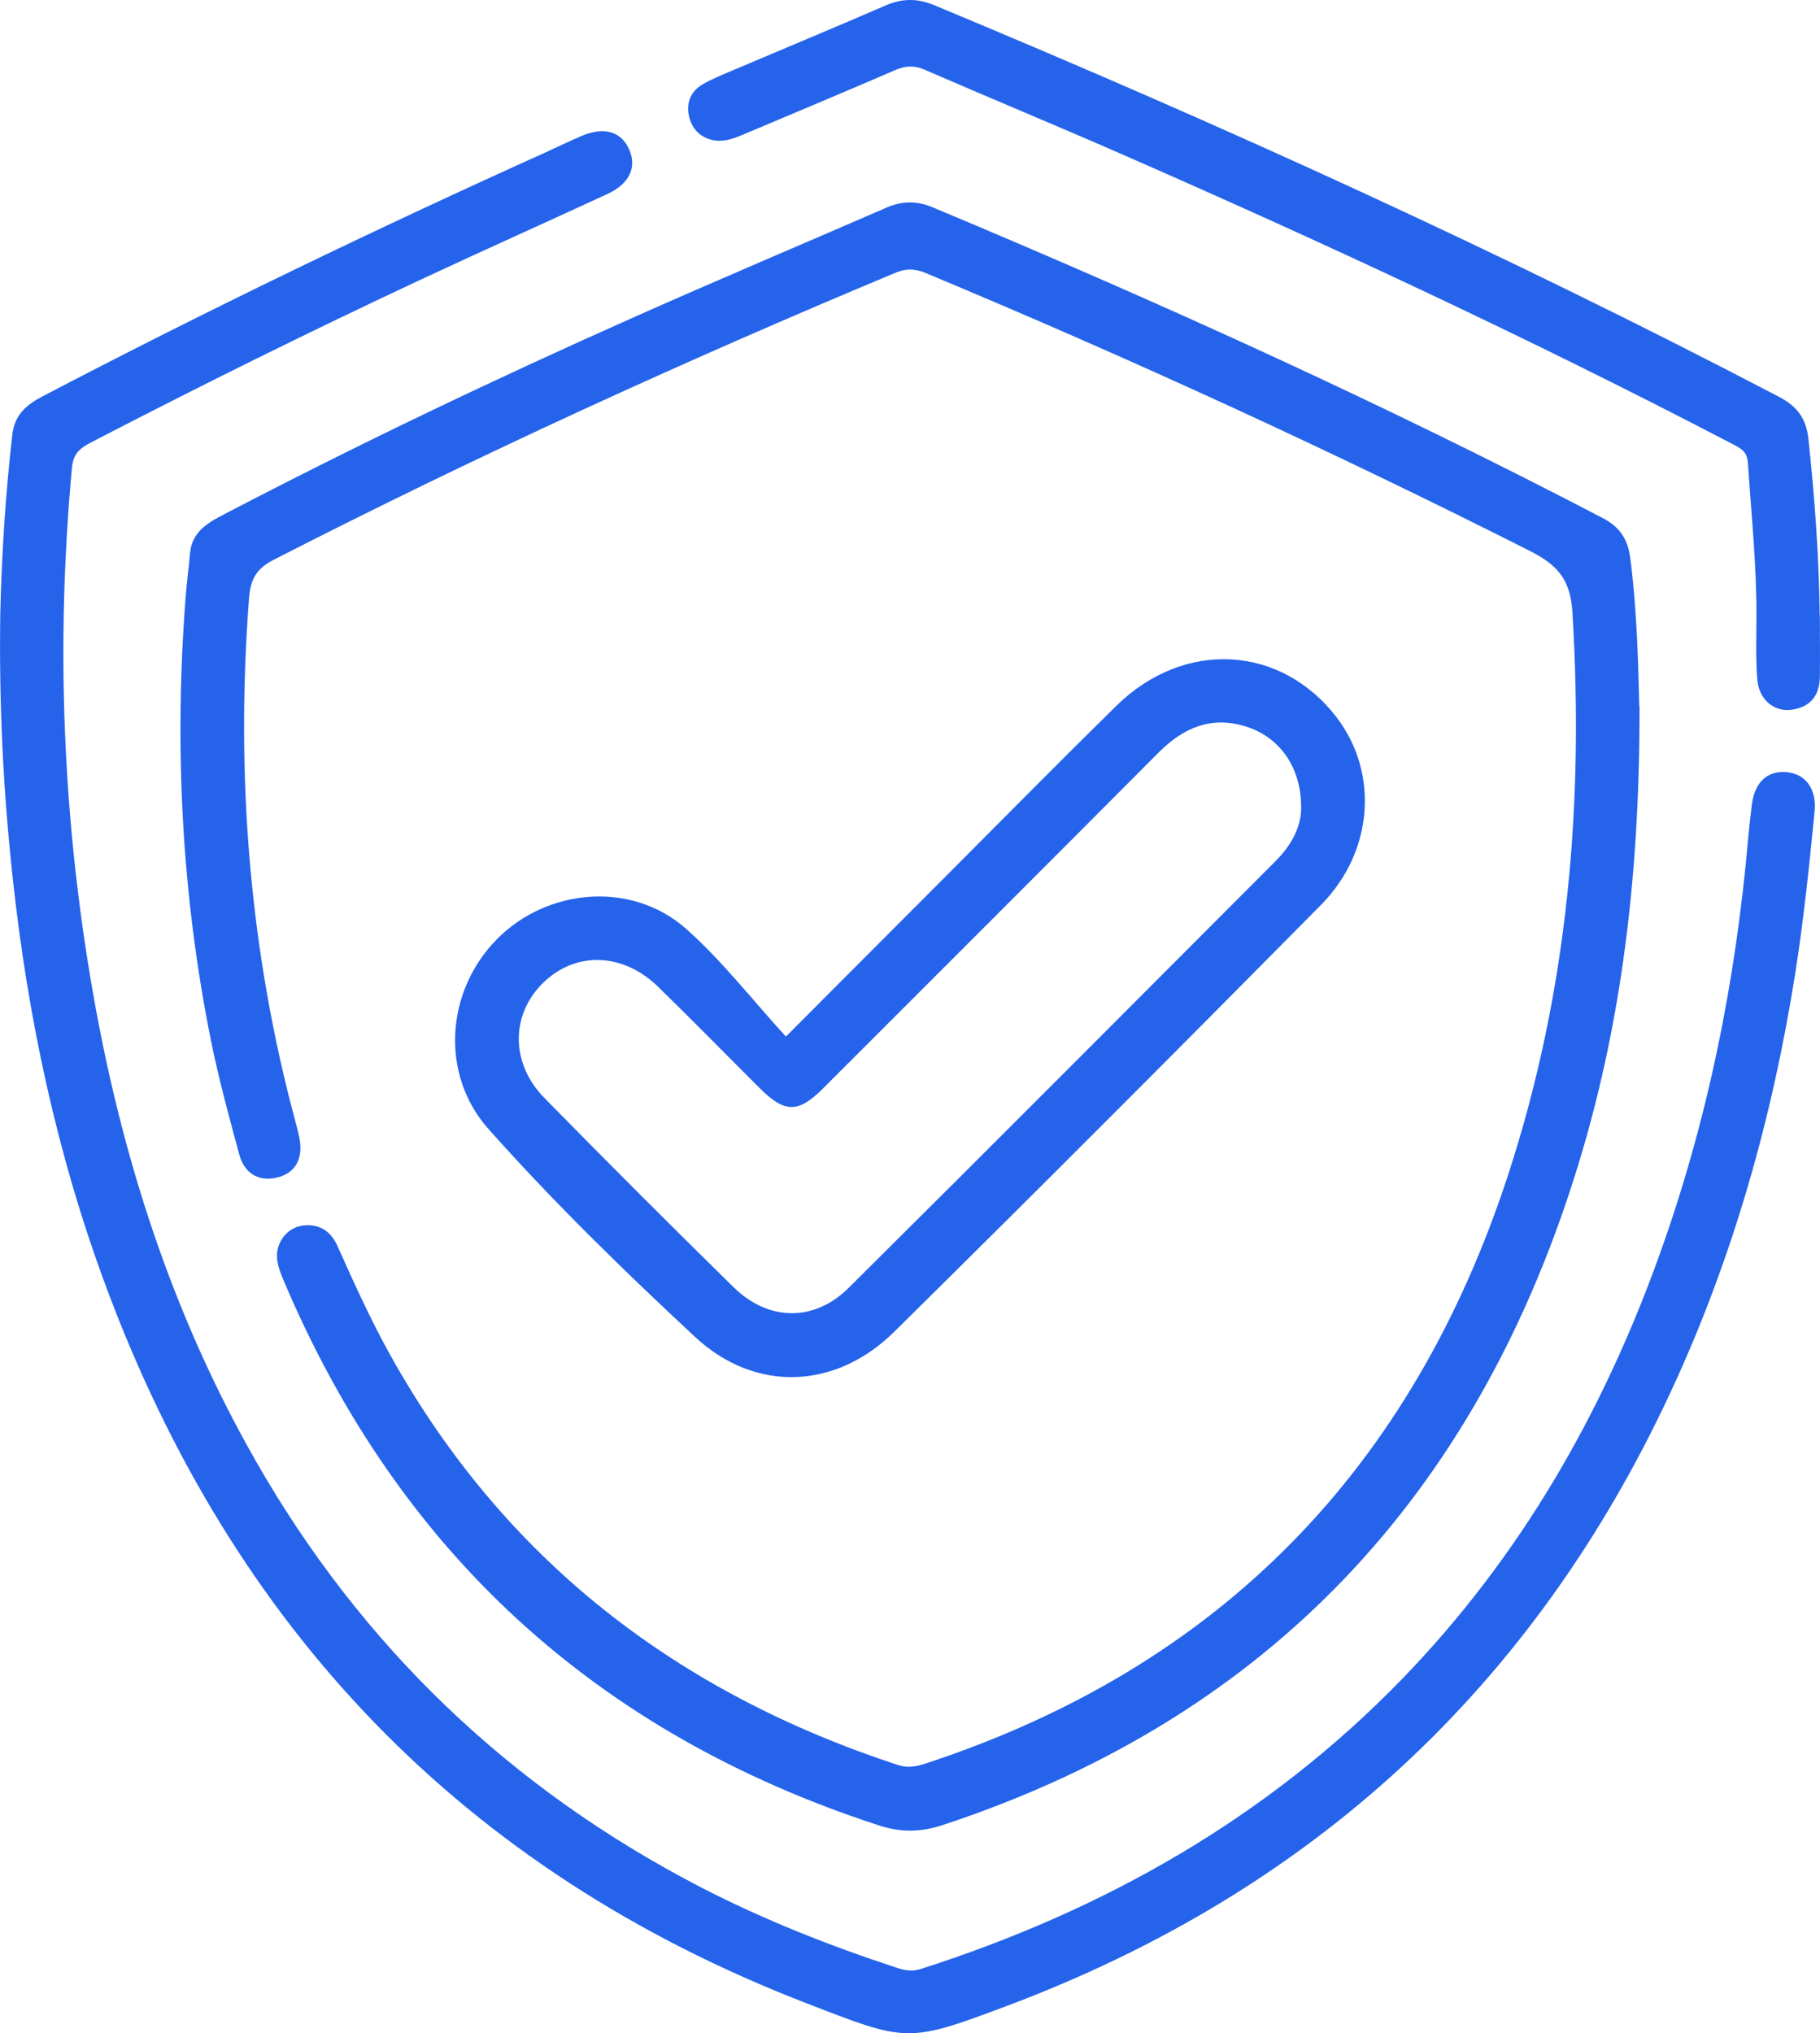
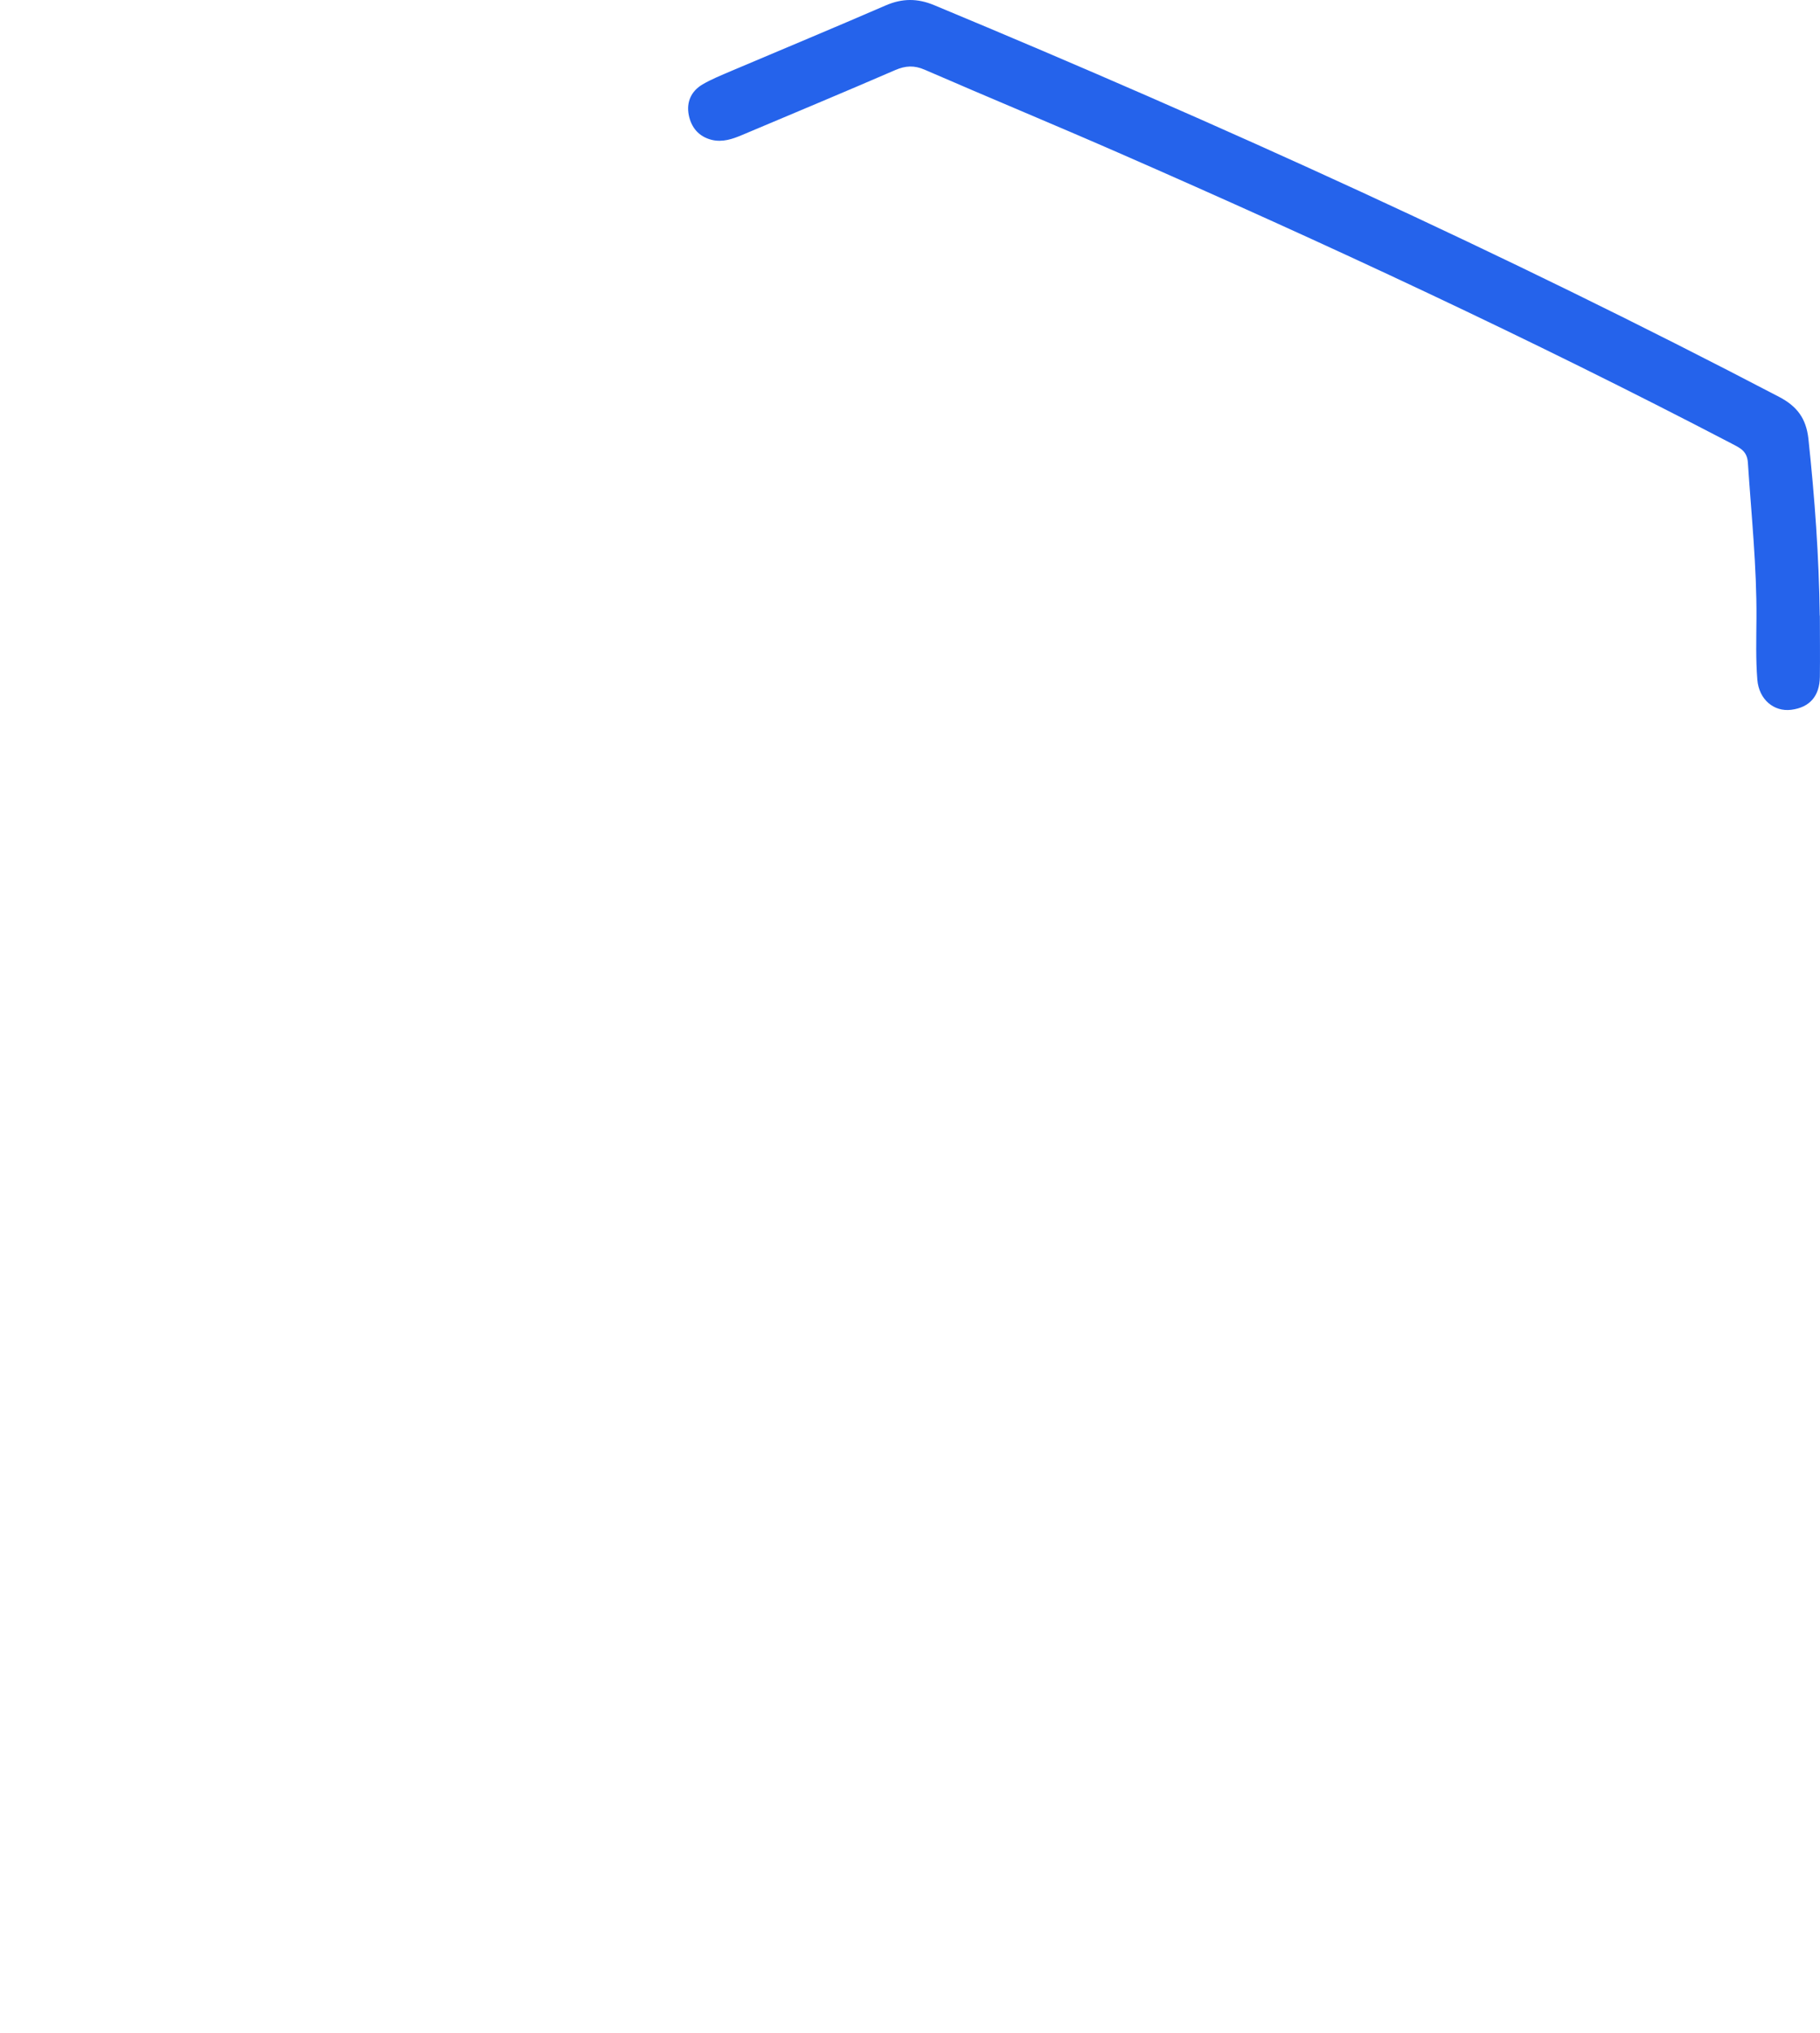
<svg xmlns="http://www.w3.org/2000/svg" id="Ebene_2" data-name="Ebene 2" viewBox="0 0 144.62 161.53">
  <defs>
    <style>
      .cls-1 {
        fill: #2563eb;
      }
    </style>
  </defs>
  <g id="Ebene_2-2" data-name="Ebene 2">
    <g id="Ebene_2-2" data-name="Ebene 2-2">
      <g id="Ebene_1-2" data-name="Ebene 1-2">
-         <path class="cls-1" d="M130.28,56.15c.02,14.18-1.6,26.66-5.62,38.74-8.28,24.9-24.66,41.83-49.75,50.1-1.79.59-3.37.6-5.16,0-22.33-7.29-38.11-21.7-47.25-43.35-.4-.95-.73-1.92-.26-2.9.41-.86,1.16-1.37,2.13-1.4,1.21-.04,2,.63,2.46,1.68,1.32,2.95,2.65,5.89,4.23,8.72,9.08,16.25,22.78,26.75,40.32,32.49.8.26,1.49.1,2.24-.15,23.38-7.7,38.61-23.46,46.22-46.75,4.75-14.54,6.03-29.45,5.11-44.66-.16-2.65-1.19-3.79-3.4-4.91-15.72-7.94-31.72-15.28-47.97-22.06-.89-.37-1.59-.39-2.5,0-16.71,6.98-33.18,14.5-49.31,22.76-1.41.72-1.86,1.56-1.98,3.04-1.08,14.16.02,28.12,3.75,41.85.12.43.22.86.29,1.3.21,1.49-.4,2.58-1.86,2.91-1.46.33-2.56-.38-2.95-1.82-.82-3.01-1.64-6.03-2.26-9.09-2.34-11.63-2.92-23.38-2.01-35.2.09-1.17.25-2.33.35-3.5.14-1.54,1.17-2.28,2.42-2.94,10.77-5.63,21.73-10.86,32.83-15.8,6.67-2.97,13.39-5.8,20.08-8.71,1.25-.55,2.43-.56,3.7-.02,18.05,7.55,35.86,15.62,53.21,24.67,1.38.72,2.02,1.69,2.21,3.24.56,4.39.63,8.8.71,11.74h.02v.02Z" />
-         <path class="cls-1" d="M.02,48.86c.1-4.43.39-9.39.96-14.34.19-1.61,1.16-2.39,2.47-3.07,13.09-6.84,26.39-13.25,39.85-19.32.96-.44,1.92-.9,2.89-1.32,1.81-.78,3.19-.37,3.82,1.1.6,1.38,0,2.69-1.7,3.48-4.95,2.29-9.94,4.52-14.89,6.83-8.83,4.13-17.57,8.46-26.23,12.95-.86.45-1.37.9-1.47,1.96-1.29,13.94-.76,27.8,1.64,41.59,2.28,13.11,6.29,25.64,12.91,37.25,8.44,14.81,20.26,26.11,35.39,33.95,5.01,2.59,10.24,4.65,15.6,6.41.63.21,1.22.32,1.93.09,14.53-4.66,27.47-11.97,38.17-22.98,9.37-9.65,15.92-21.03,20.46-33.62,3.88-10.77,6.11-21.9,7.1-33.29.07-.83.18-1.67.27-2.5.21-1.85,1.2-2.81,2.75-2.69,1.51.12,2.43,1.32,2.25,3.13-.42,4.28-.86,8.55-1.53,12.81-1.82,11.52-4.95,22.64-9.87,33.23-10.9,23.49-28.51,39.73-52.73,48.83-7.99,3-7.97,2.91-16.05-.22-27.19-10.53-45.48-29.72-55.59-56.92-3.91-10.52-6.22-21.4-7.42-32.54C.27,62.92-.08,56.17.02,48.86Z" />
-         <path class="cls-1" d="M106.25,57.04c-4.43-5.82-12.16-6.27-17.56-.95-4.35,4.27-8.63,8.61-12.94,12.93-4.26,4.27-8.53,8.55-13.3,13.33-2.67-2.91-5.05-6-7.92-8.55-4.3-3.82-11.01-3.27-15.05.82-4.07,4.13-4.52,10.75-.66,15.08,5.16,5.8,10.74,11.24,16.43,16.53,4.76,4.41,11.13,4.19,15.81-.43,11.38-11.23,22.68-22.55,33.92-33.92,4.18-4.24,4.57-10.48,1.27-14.83h0ZM101.46,68.31c-11.33,11.35-22.65,22.71-34.03,34.01-2.74,2.71-6.36,2.66-9.13-.05-5.07-4.97-10.08-9.99-15.05-15.05-2.7-2.76-2.67-6.61-.1-9.13,2.58-2.53,6.33-2.43,9.14.3,2.72,2.65,5.38,5.37,8.07,8.05,2,2,3.07,2.01,5.06.01,8.89-8.89,17.79-17.77,26.66-26.68,1.97-1.97,4.19-2.92,6.96-2.04,2.61.83,4.32,3.17,4.35,6.29.06,1.47-.66,3-1.93,4.28h0Z" />
        <path class="cls-1" d="M144.61,48.91c0,1.62.02,3.24,0,4.86-.02,1.5-.78,2.43-2.28,2.62-1.38.17-2.56-.82-2.69-2.39-.13-1.61-.08-3.24-.07-4.86.03-4.14-.41-8.26-.68-12.38-.06-.95-.65-1.18-1.29-1.52-15.96-8.32-32.27-15.91-48.76-23.12-5.1-2.23-10.25-4.36-15.36-6.58-.83-.36-1.52-.33-2.35.03-4.04,1.75-8.1,3.44-12.15,5.15-.78.33-1.57.6-2.43.39-1.03-.26-1.62-.98-1.82-1.97-.2-1.03.19-1.9,1.09-2.43.71-.42,1.5-.73,2.26-1.06,4.1-1.74,8.22-3.45,12.3-5.22,1.32-.57,2.53-.57,3.85-.02,22.79,9.48,45.25,19.68,67.14,31.12,1.43.75,2.15,1.71,2.33,3.34.5,4.67.84,9.35.9,14.04h0Z" />
      </g>
    </g>
  </g>
</svg>